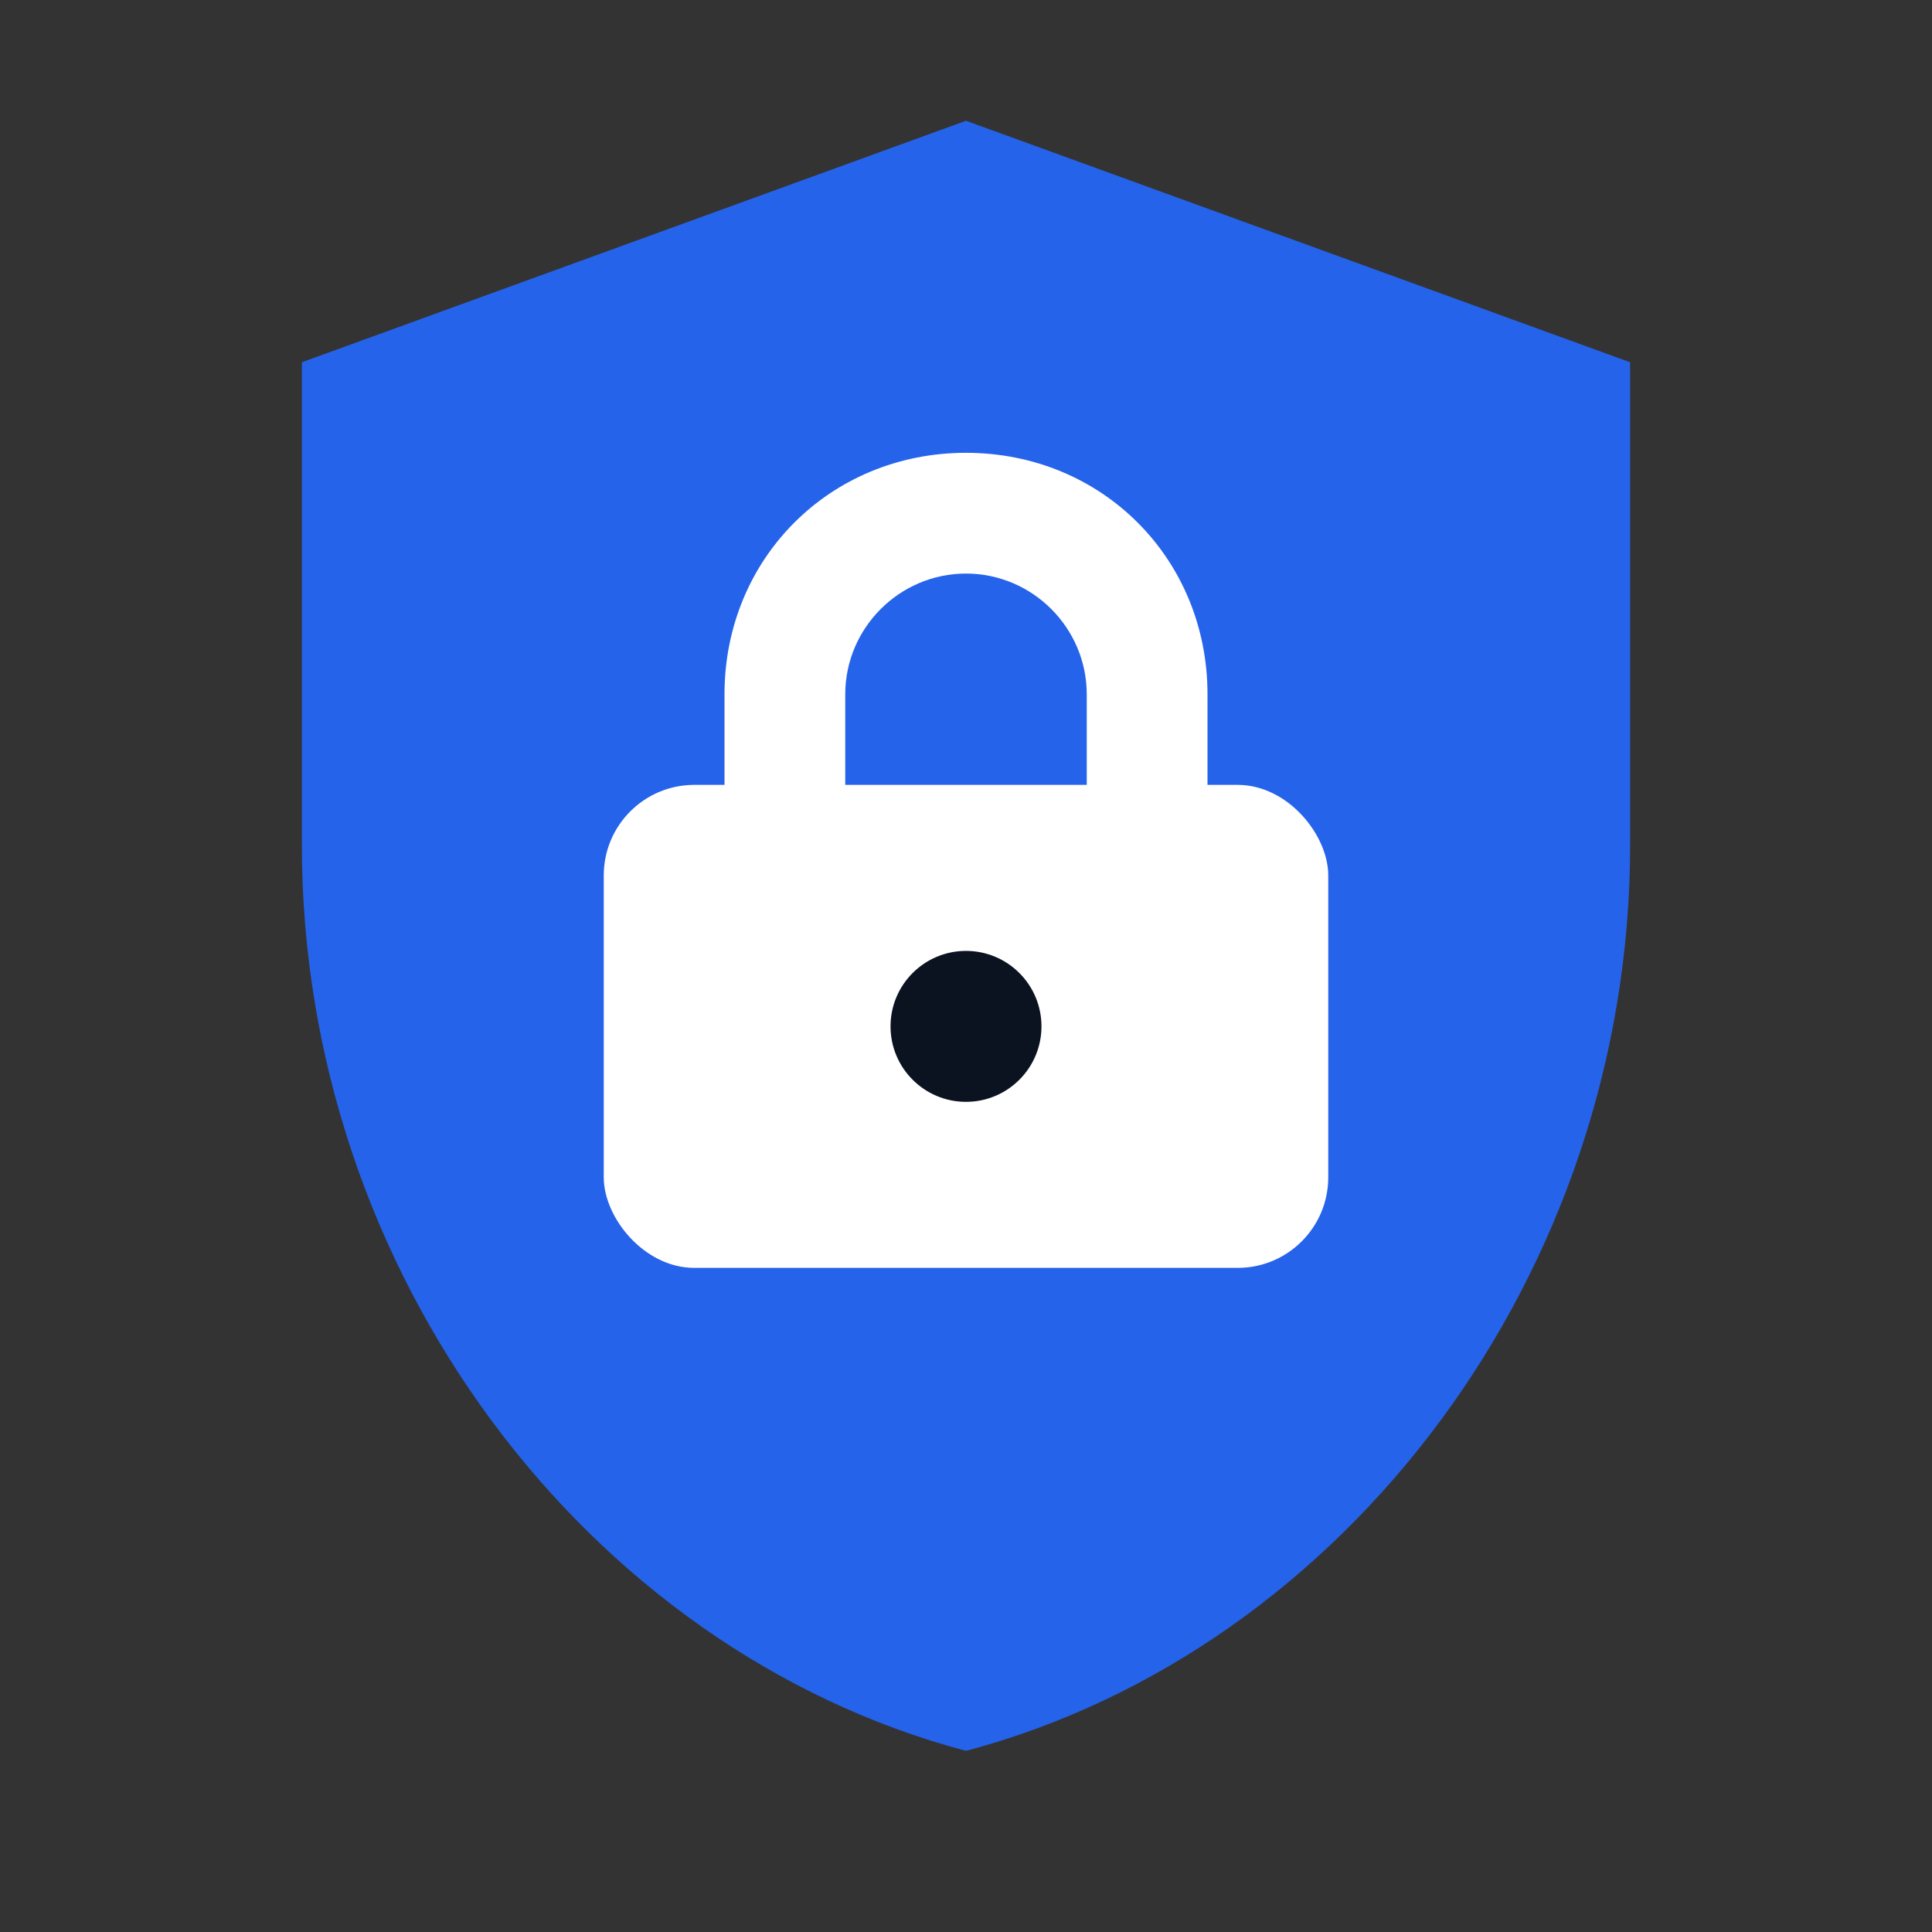
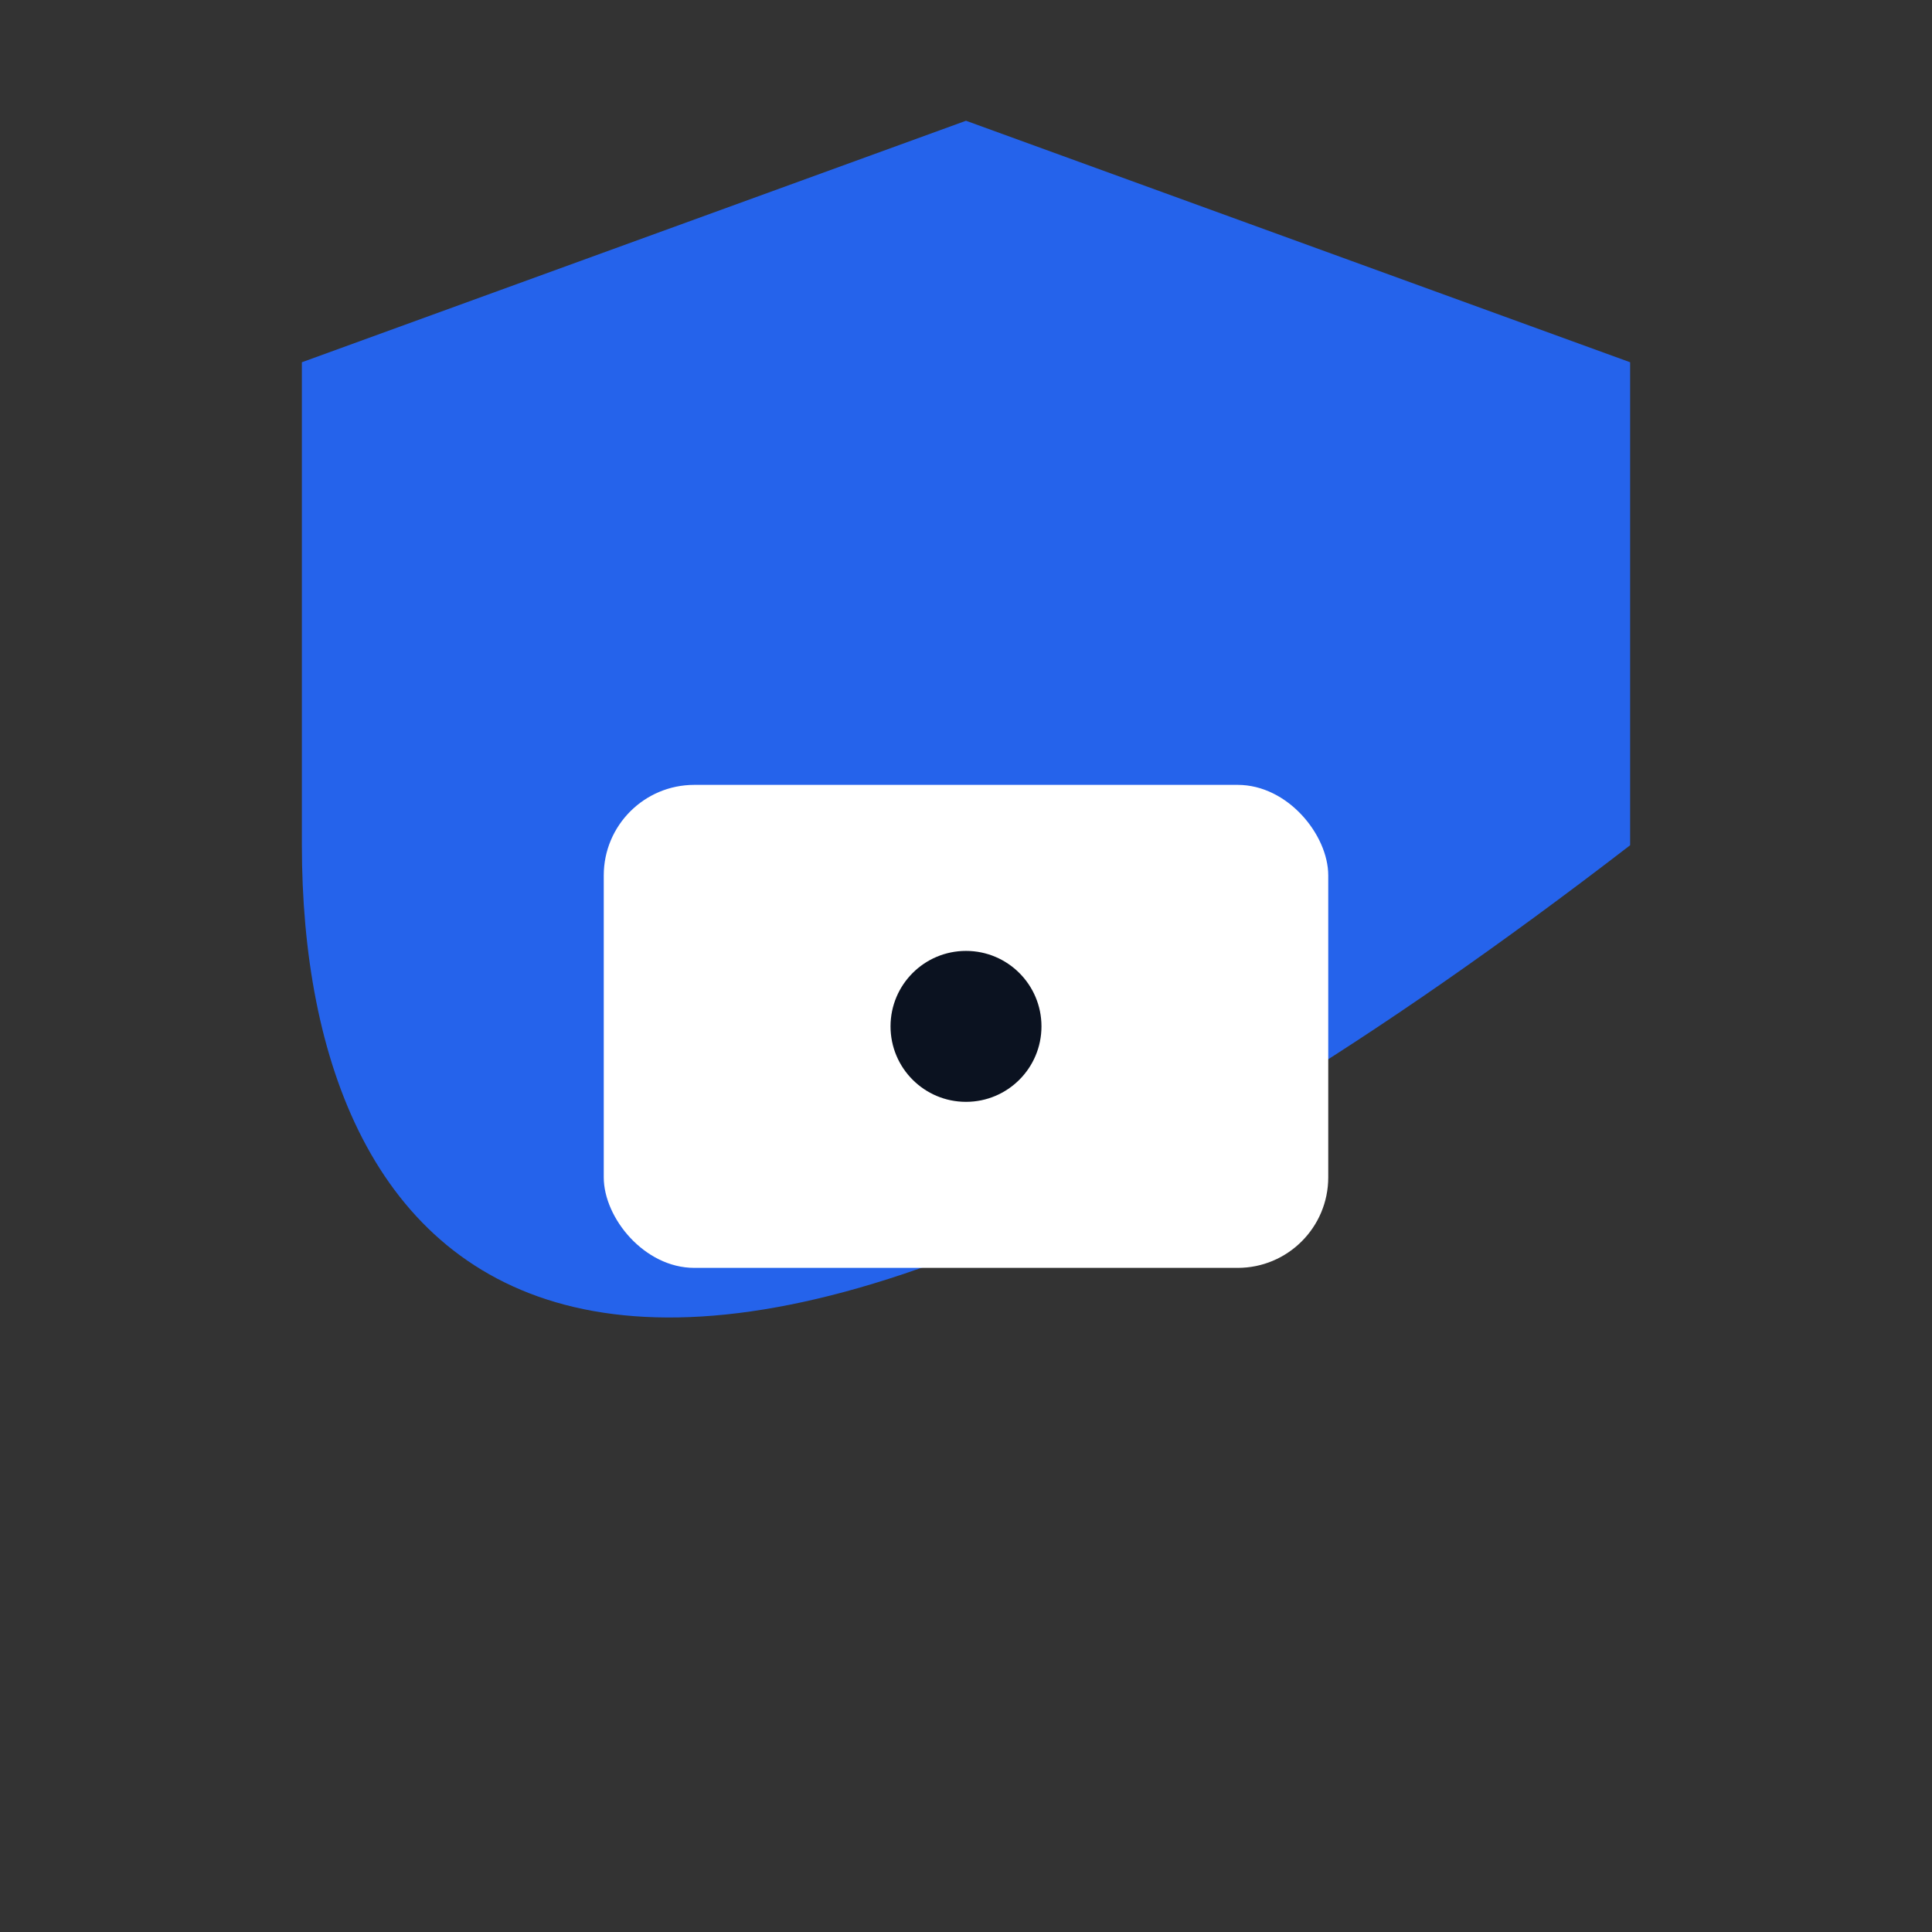
<svg xmlns="http://www.w3.org/2000/svg" viewBox="0 0 128 128" width="128" height="128" aria-label="Fortify5 shield with adjusted lock">
  <rect x="0" y="0" width="128" height="128" fill="#333333" stroke="none" />
-   <path class="shield" fill="#2563EB" d="M64 8l44 16v32c0 28.3-18.8 53.3-44 60C38.8 109.3 20 84.3 20 56V24l44-16z" />
+   <path class="shield" fill="#2563EB" d="M64 8l44 16v32C38.8 109.3 20 84.3 20 56V24l44-16z" />
  <rect class="lock-body" x="40" y="52" width="48" height="32" rx="6" ry="6" fill="#FFFFFF" />
-   <path class="lock-body" fill="#FFFFFF" d="M64 30c-9 0-16 7-16 16v10h8v-10c0-4.4 3.6-8 8-8s8 3.6 8 8v10h8v-10c0-9-7-16-16-16z" />
  <circle class="keyhole" cx="64" cy="68" r="5" fill="#0B1220" />
  <style>
    @media (prefers-color-scheme: dark) {
      .shield { fill: #60A5FA; }
    }
  </style>
</svg>